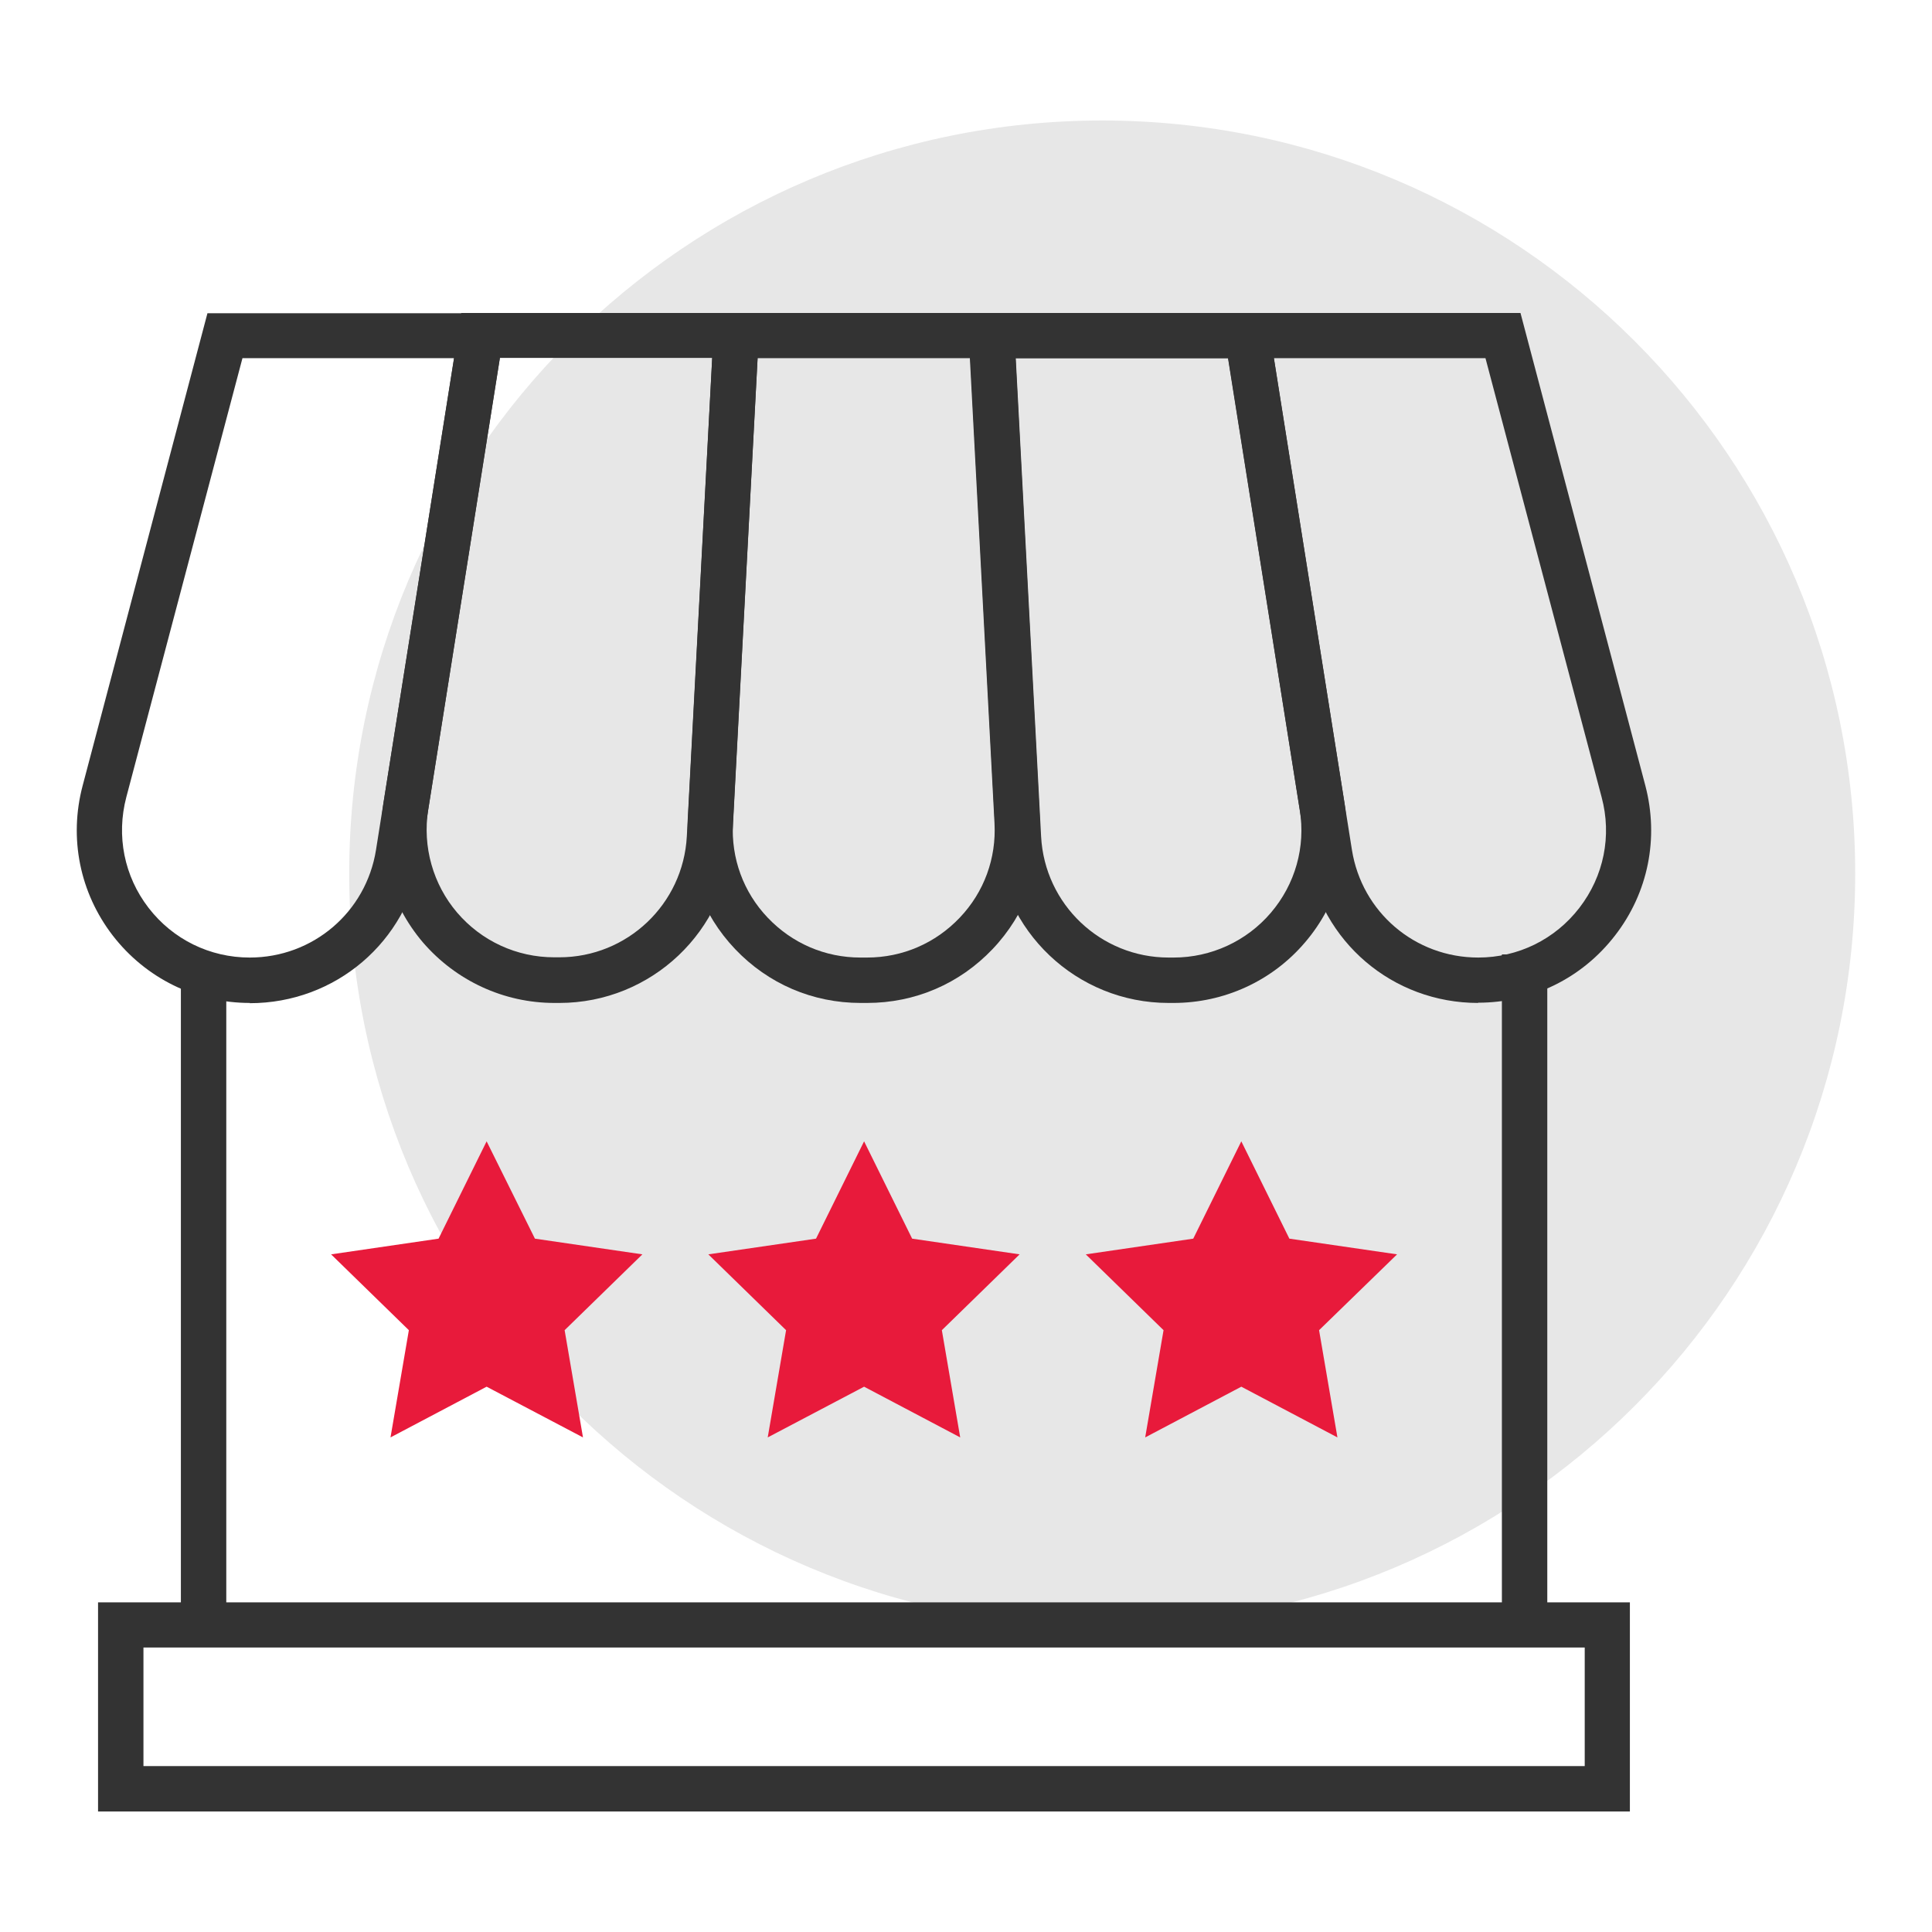
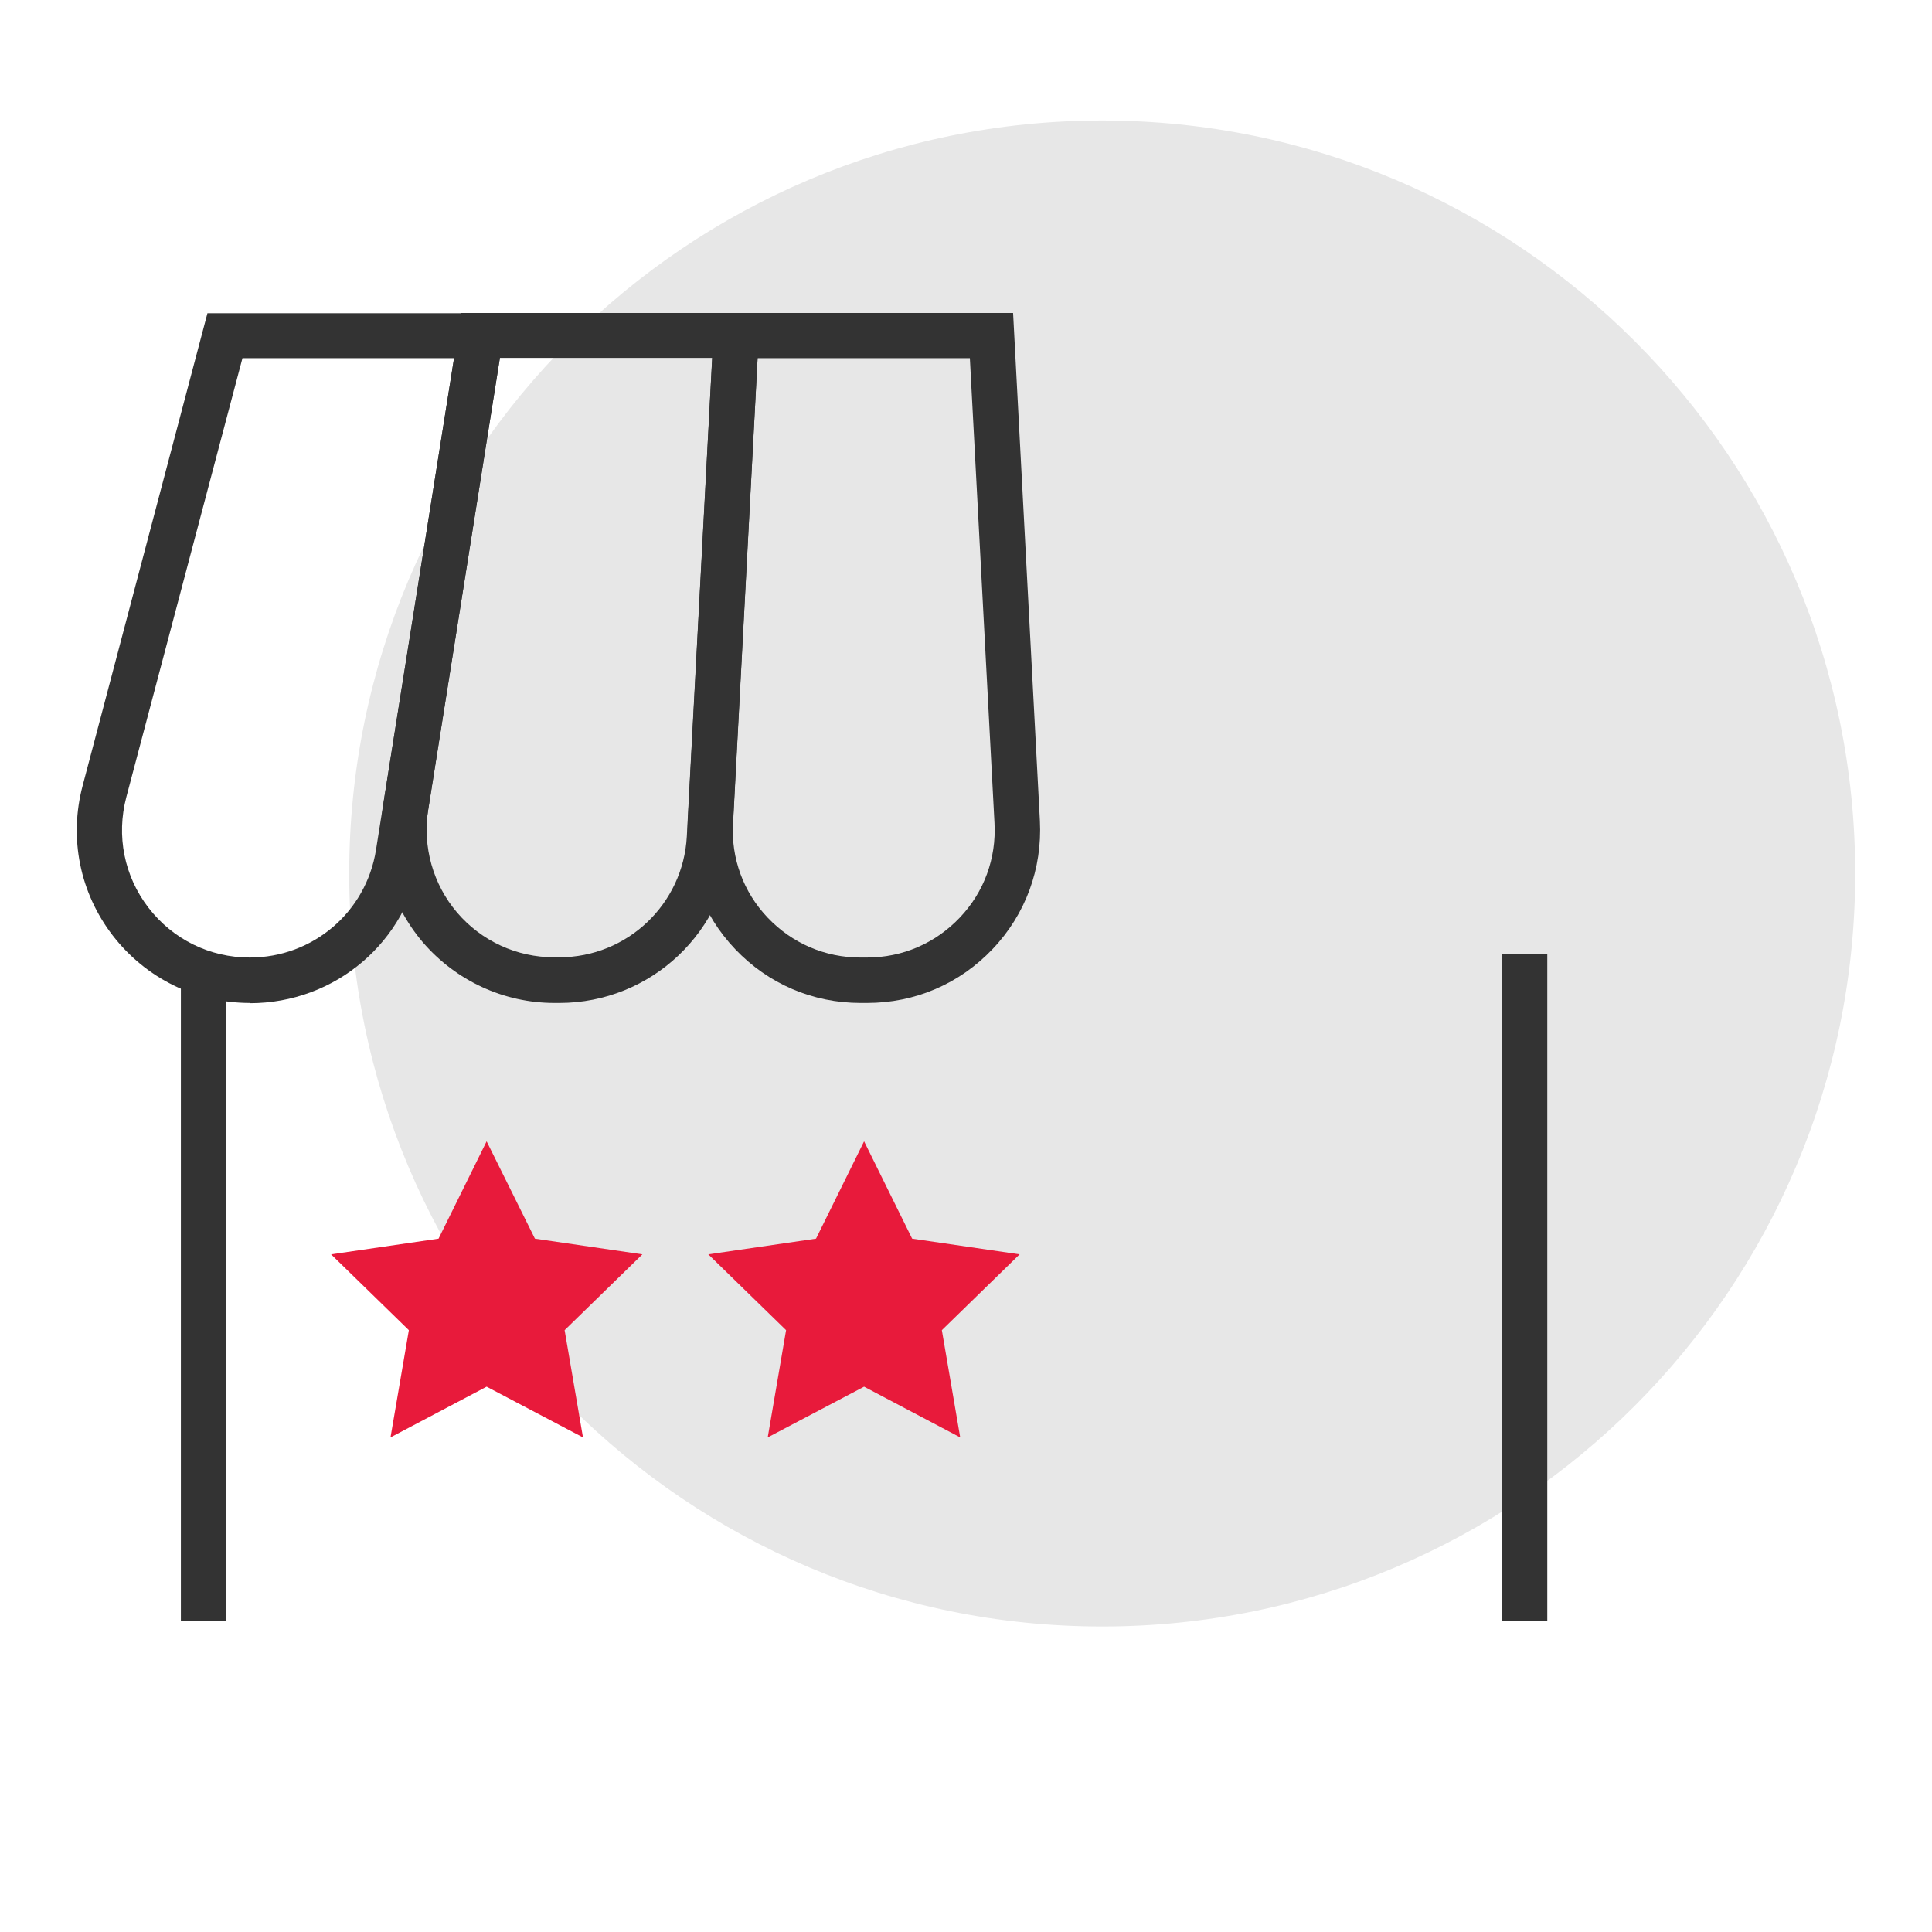
<svg xmlns="http://www.w3.org/2000/svg" id="Layer_1" viewBox="0 0 80 80">
  <defs>
    <style>.cls-1{fill:#333;}.cls-2{fill:#e7e7e7;}.cls-3{fill:#e81a3b;}</style>
  </defs>
  <path class="cls-2" d="m45.64,67.35c17.22,0,31.18-13.96,31.18-31.18S62.86,4.99,45.64,4.99s-31.18,13.96-31.18,31.18,13.96,31.18,31.18,31.18" />
  <rect class="cls-1" x="7.49" y="40.11" width="1.88" height="27.02" />
  <rect class="cls-1" x="62.19" y="39.52" width="1.88" height="27.6" />
  <path class="cls-1" d="m10.04,14.83l-4.81,18.18c-.42,1.6-.09,3.27.92,4.58,1.01,1.31,2.54,2.06,4.19,2.06,2.62,0,4.82-1.88,5.23-4.46l3.23-20.36h-8.76Zm.31,26.7c-2.24,0-4.31-1.02-5.68-2.79-1.37-1.78-1.82-4.04-1.25-6.2l5.17-19.57h12.4l-3.57,22.53c-.55,3.5-3.53,6.04-7.08,6.04" />
  <path class="cls-1" d="m20.7,14.83l-2.97,18.7c-.24,1.53.2,3.09,1.2,4.26,1.01,1.18,2.47,1.85,4.02,1.85h.21c2.81,0,5.13-2.2,5.28-5.01l1.05-19.81h-8.8Zm2.47,26.7h-.21c-2.1,0-4.08-.92-5.45-2.51-1.36-1.6-1.96-3.7-1.63-5.78l3.22-20.28h12.37l-1.15,21.78c-.2,3.81-3.35,6.79-7.16,6.79" />
  <path class="cls-1" d="m31.37,14.83l-1.02,19.25c-.08,1.46.43,2.86,1.44,3.92,1.01,1.06,2.37,1.65,3.84,1.65h.27c1.47,0,2.83-.59,3.84-1.65,1.01-1.06,1.52-2.46,1.44-3.92l-1.02-19.25h-8.81Zm4.54,26.7h-.27c-1.99,0-3.83-.79-5.2-2.23-1.37-1.44-2.06-3.33-1.96-5.31l1.11-21.03h12.36l1.11,21.03c.1,1.98-.59,3.87-1.96,5.31-1.37,1.44-3.21,2.23-5.2,2.23" />
-   <path class="cls-1" d="m42.06,14.83l1.05,19.81c.15,2.81,2.47,5.01,5.28,5.01h.21c1.55,0,3.02-.68,4.02-1.85,1.01-1.18,1.45-2.73,1.2-4.26l-2.97-18.7h-8.8Zm6.54,26.7h-.21c-3.81,0-6.95-2.98-7.16-6.79l-1.15-21.78h12.37l3.22,20.28c.33,2.07-.26,4.18-1.63,5.78-1.36,1.6-3.35,2.51-5.45,2.51" />
-   <path class="cls-1" d="m52.75,14.83l3.23,20.36c.41,2.58,2.61,4.46,5.23,4.46,1.65,0,3.18-.75,4.19-2.06,1.01-1.31,1.35-2.98.92-4.58l-4.81-18.18h-8.76Zm8.46,26.7c-3.55,0-6.52-2.54-7.08-6.04l-3.57-22.53h12.4l5.17,19.57c.57,2.17.12,4.43-1.25,6.2-1.37,1.78-3.44,2.79-5.68,2.79" />
-   <path class="cls-1" d="m5.94,68.22h59.68v4.91H5.94v-4.91Zm-1.88,6.79h63.43v-8.66H4.06v8.66Z" />
  <polygon class="cls-3" points="20.15 57.42 24.14 59.52 23.38 55.08 26.6 51.94 22.15 51.29 20.15 47.26 18.16 51.29 13.71 51.94 16.93 55.08 16.17 59.52 20.15 57.42" />
  <polygon class="cls-3" points="35.78 57.42 39.76 59.52 39 55.08 42.22 51.94 37.77 51.29 35.78 47.26 33.79 51.29 29.33 51.94 32.55 55.08 31.79 59.52 35.78 57.42" />
-   <polygon class="cls-3" points="51.4 57.42 55.38 59.52 54.62 55.08 57.85 51.94 53.39 51.29 51.4 47.26 49.41 51.29 44.96 51.94 48.18 55.08 47.42 59.52 51.4 57.42" />
</svg>